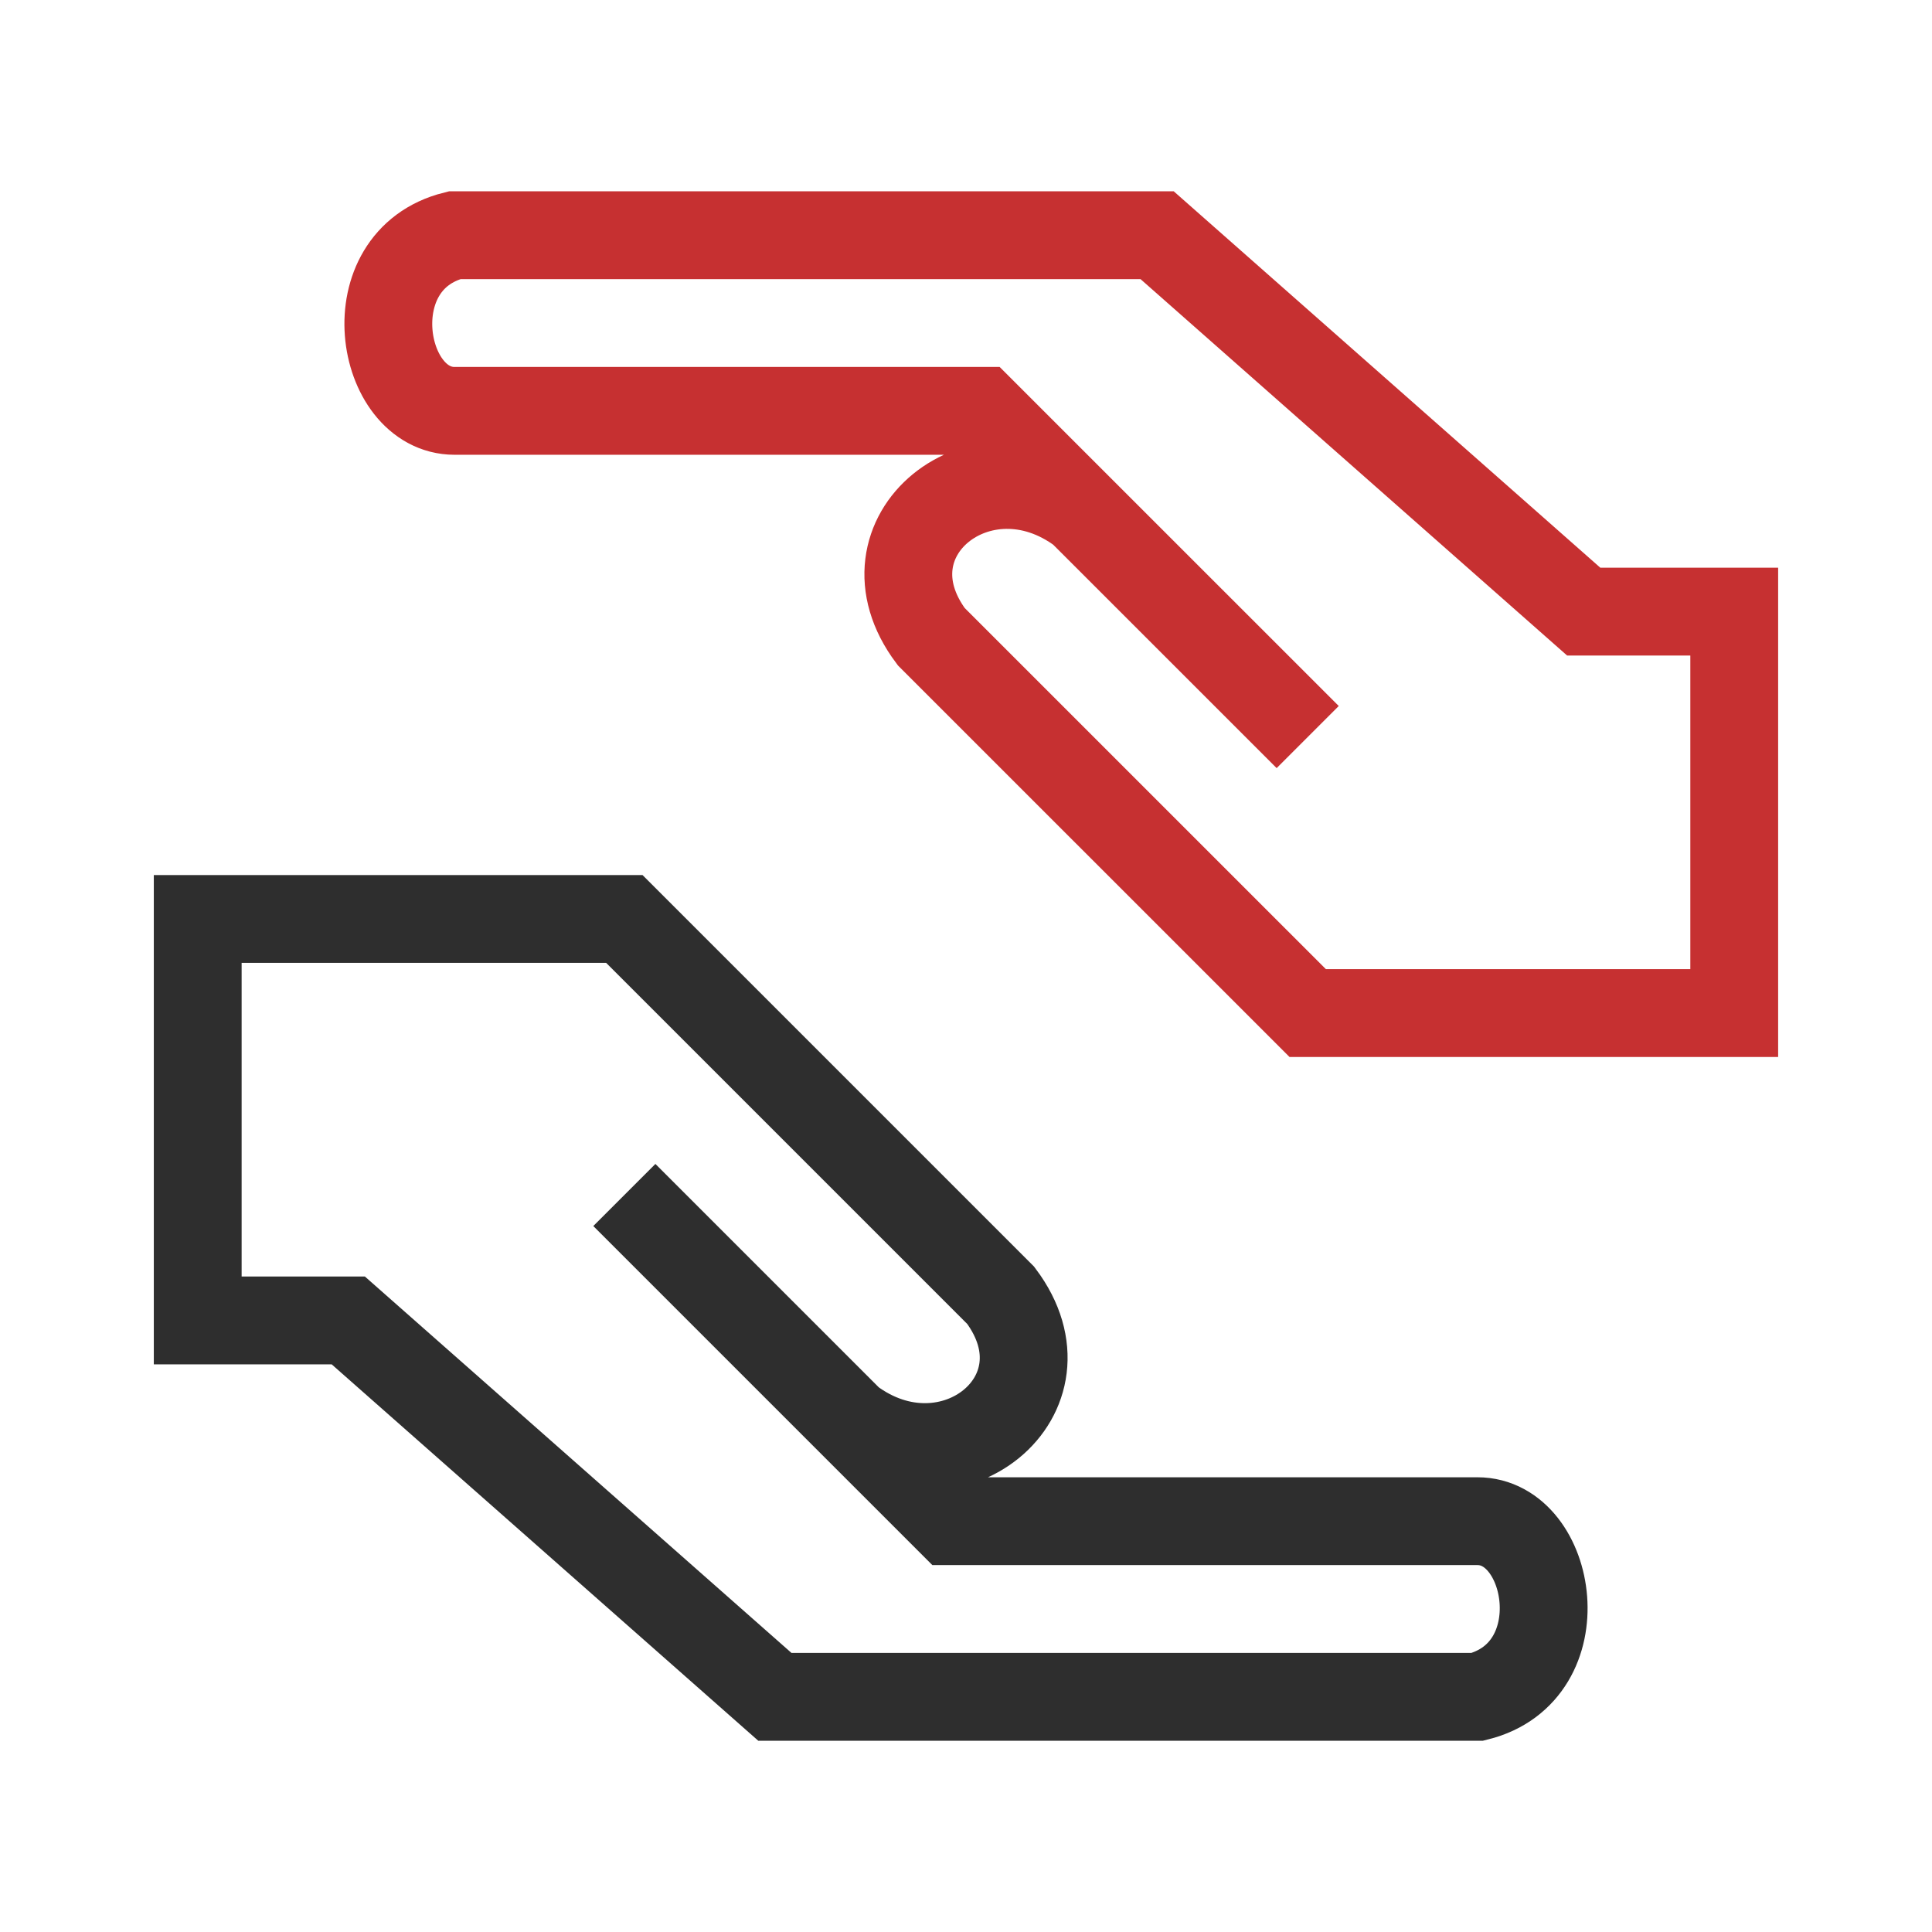
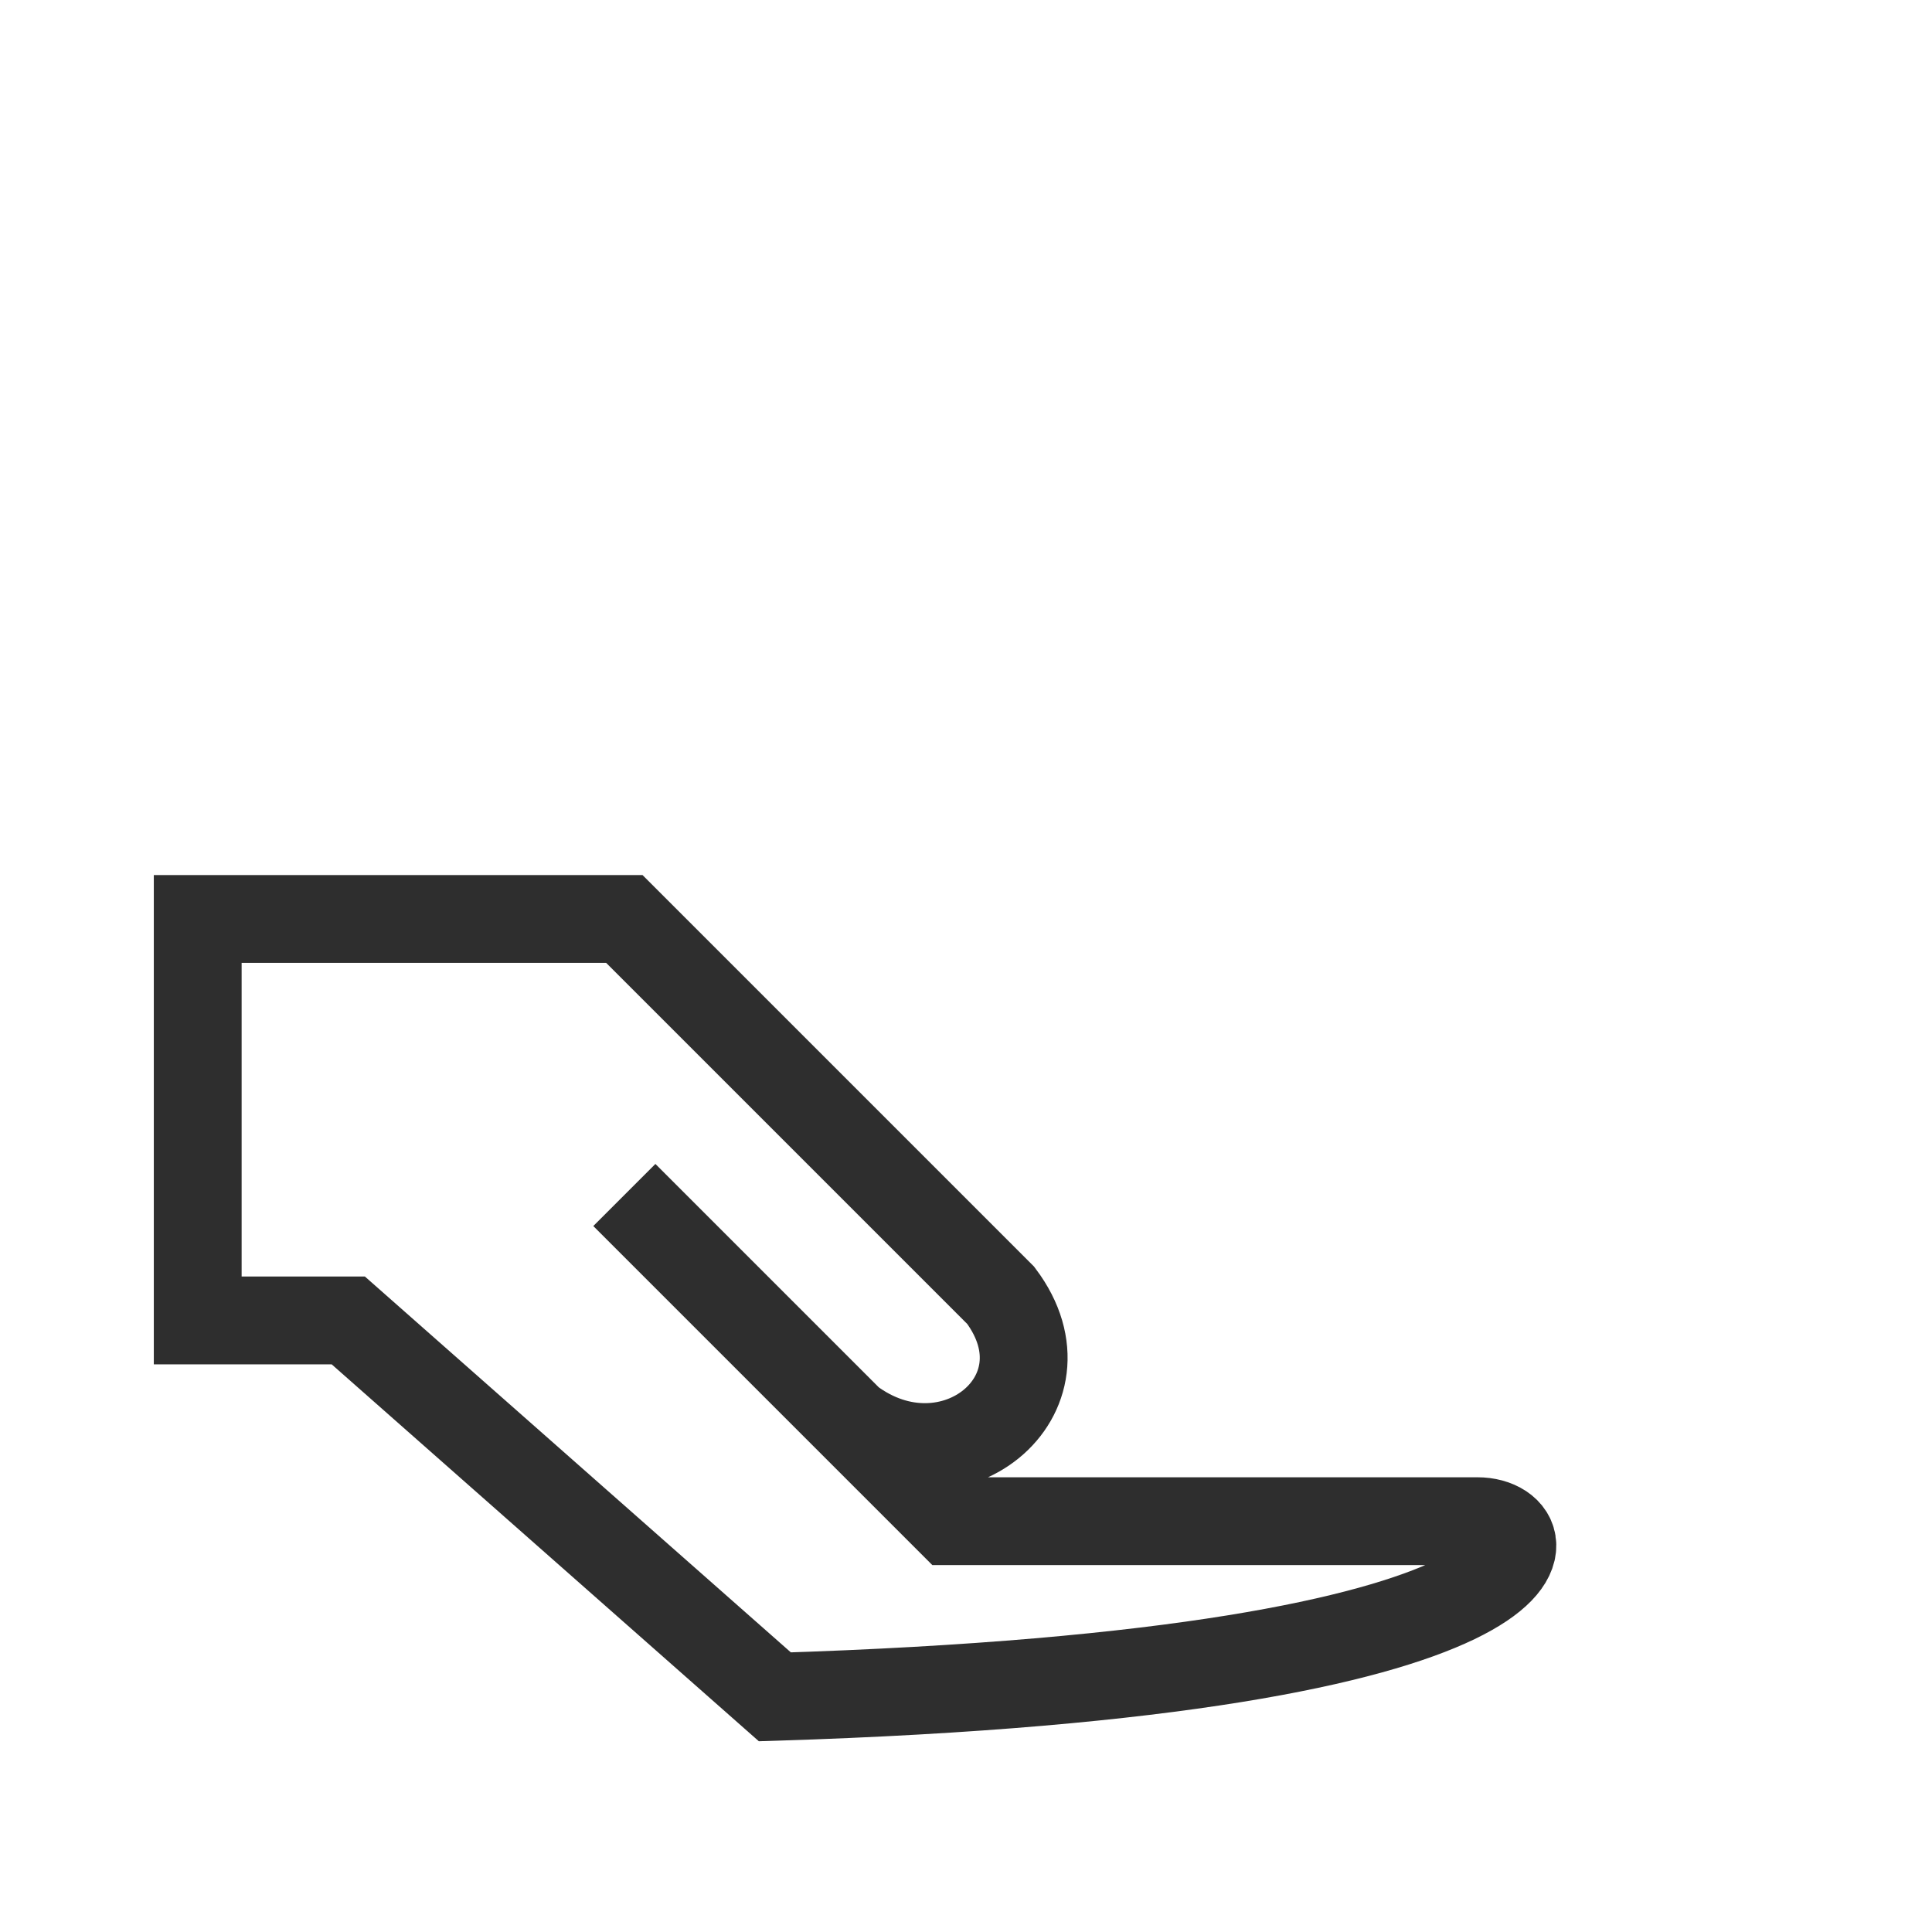
<svg xmlns="http://www.w3.org/2000/svg" width="44" height="44" viewBox="0 0 44 44" fill="none">
-   <path d="M24.638 11.643C22.352 9.929 19.495 12.215 21.209 14.5L29.782 23.072H39.496V13.929H36.068L26.353 5.357H10.351C8.066 5.929 8.637 9.357 10.351 9.357H22.352L24.638 11.643ZM24.638 11.643L29.782 16.786" stroke="#C63031" stroke-width="2" />
-   <path d="M19.362 32.358C21.648 34.072 24.505 31.786 22.791 29.501L14.219 20.929L4.503 20.929L4.503 30.072L7.932 30.072L17.647 38.644L33.649 38.644C35.934 38.072 35.363 34.644 33.649 34.644L21.648 34.644L19.362 32.358ZM19.362 32.358L14.219 27.215" stroke="#2E2E2E" stroke-width="2" />
+   <path d="M19.362 32.358C21.648 34.072 24.505 31.786 22.791 29.501L14.219 20.929L4.503 20.929L4.503 30.072L7.932 30.072L17.647 38.644C35.934 38.072 35.363 34.644 33.649 34.644L21.648 34.644L19.362 32.358ZM19.362 32.358L14.219 27.215" stroke="#2E2E2E" stroke-width="2" />
</svg>